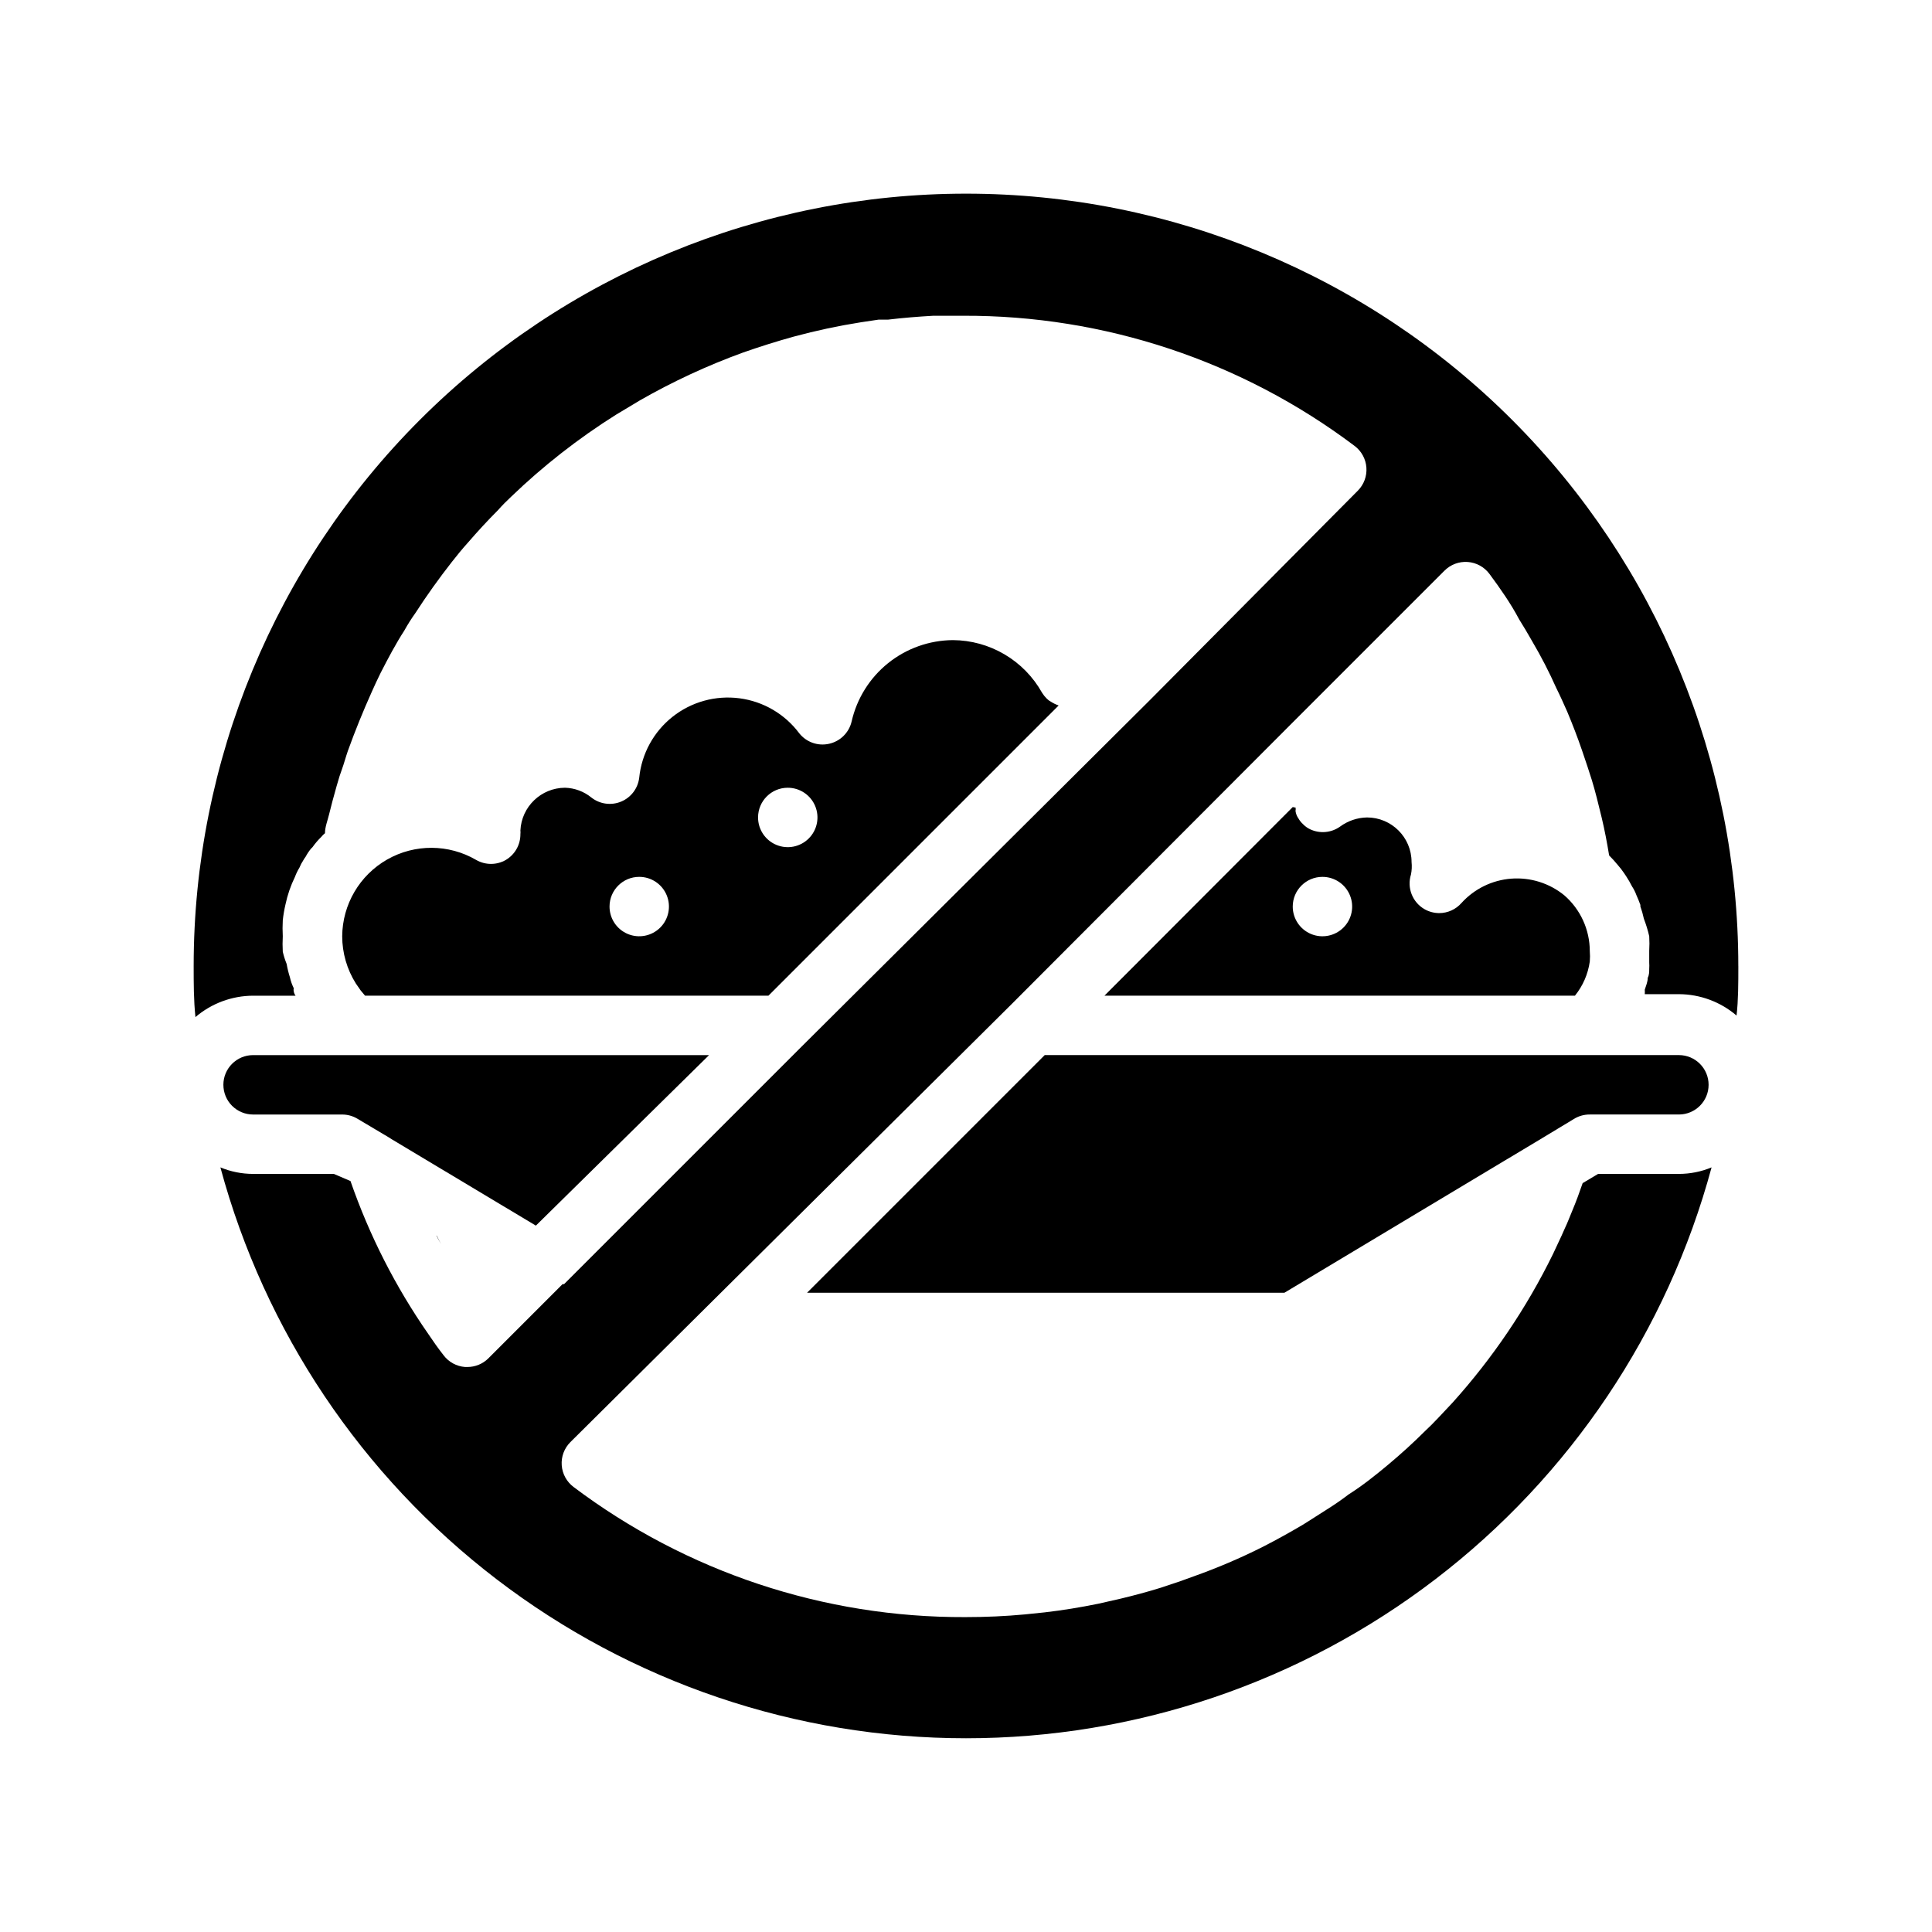
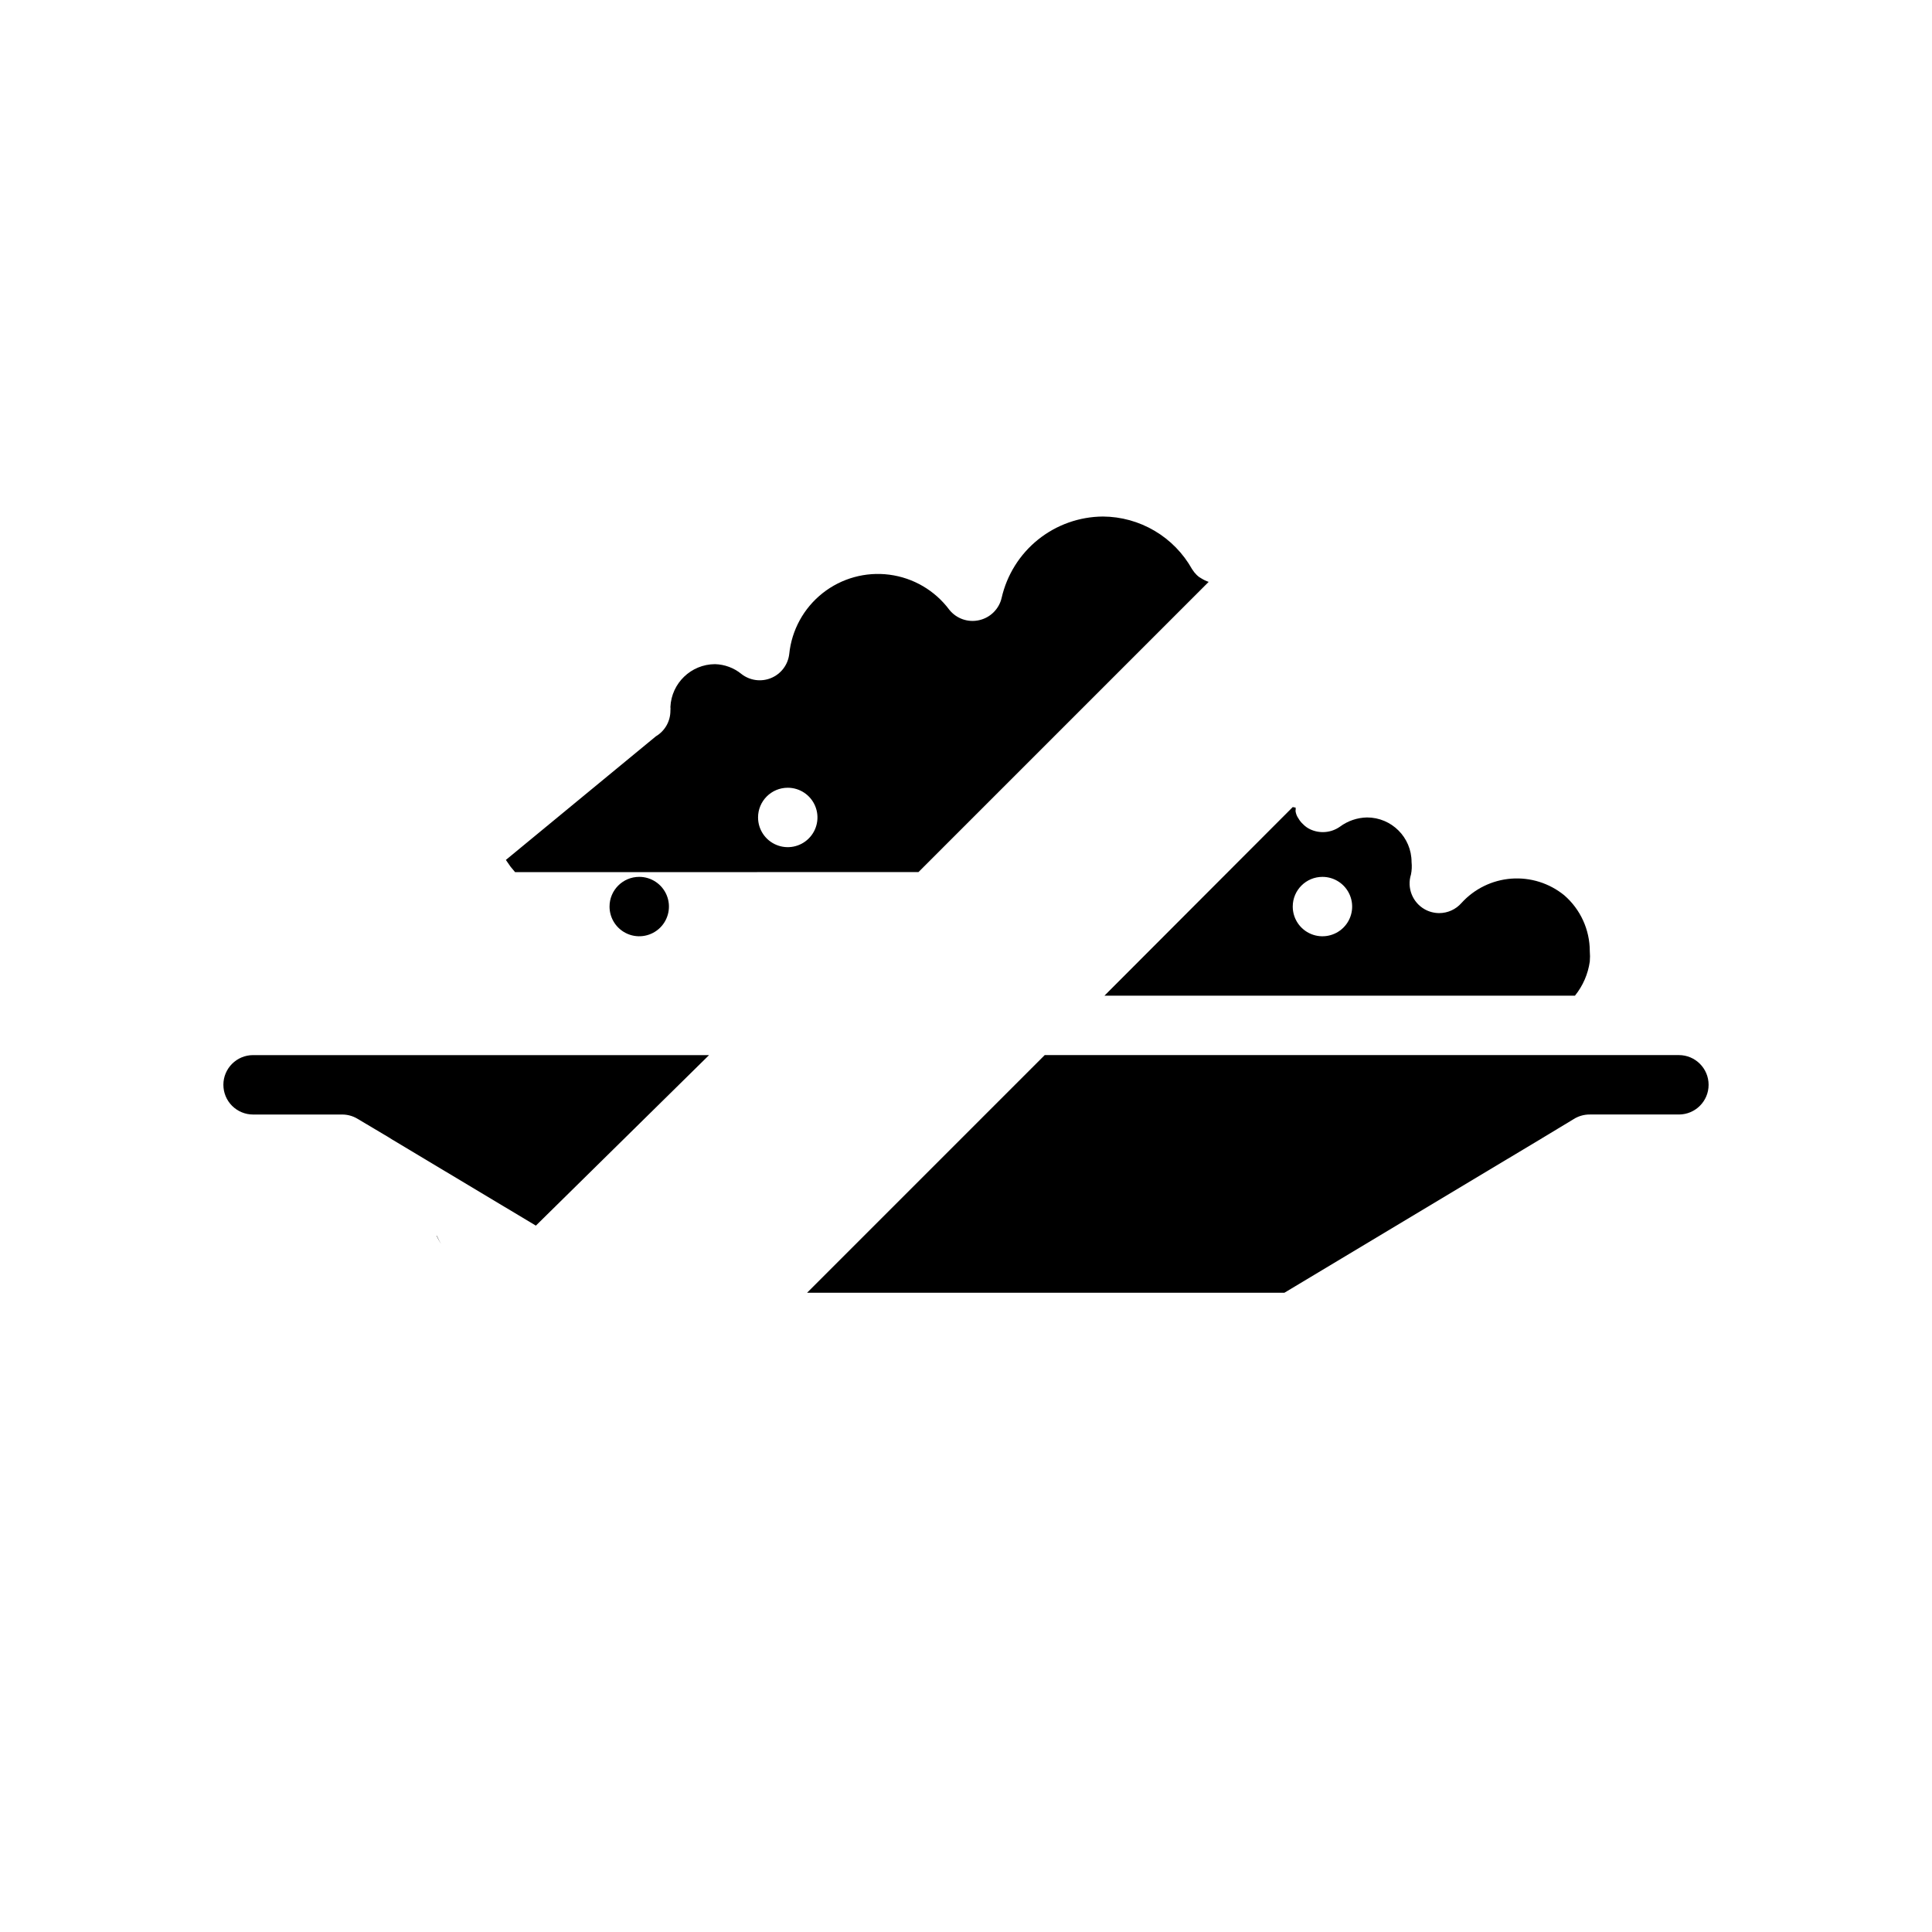
<svg xmlns="http://www.w3.org/2000/svg" fill="#000000" width="800px" height="800px" version="1.1" viewBox="144 144 512 512">
  <g>
-     <path d="m604.67 400c0-54.285-21.562-106.34-59.949-144.73-38.383-38.383-90.441-59.949-144.72-59.949-54.285 0-106.34 21.566-144.73 59.949-38.383 38.383-59.949 90.441-59.949 144.73 0 4.566 0 9.055 0.473 13.539 4.258-3.641 9.672-5.648 15.273-5.668h11.258c-0.238-0.328-0.398-0.703-0.473-1.102-0.078-0.285-0.078-0.582 0-0.867-0.457-0.926-0.801-1.902-1.023-2.914-0.371-1.156-0.66-2.34-0.867-3.539-0.426-1.047-0.77-2.129-1.023-3.231-0.078-1.363-0.078-2.731 0-4.094-0.078-1.414-0.078-2.832 0-4.25 0.152-1.402 0.391-2.797 0.711-4.172 0.535-2.535 1.379-4.992 2.516-7.32 0.316-0.852 0.711-1.668 1.184-2.441l0.473-1.023c0.395-0.629 0.707-1.258 1.18-1.891v0.004c0.398-0.758 0.871-1.469 1.418-2.129l0.391-0.391c0.703-0.988 1.492-1.914 2.363-2.758 0.273-0.352 0.59-0.668 0.945-0.941 0-1.652 0.707-3.387 1.102-5.039 0.395-1.652 1.258-4.961 1.969-7.398 0.707-2.441 0.867-2.992 1.418-4.488 0.551-1.496 1.023-3.305 1.574-4.879 1.891-5.246 4.016-10.496 6.375-15.742 0.707-1.652 1.496-3.227 2.281-4.879 1.969-3.856 4.094-7.871 6.297-11.258v-0.004c0.906-1.633 1.906-3.211 2.992-4.727 2.992-4.644 6.219-9.133 9.605-13.461 1.418-1.812 2.832-3.543 4.328-5.195 2.519-2.914 5.117-5.746 7.871-8.5 1.18-1.34 2.363-2.519 3.543-3.621 8.496-8.172 17.809-15.453 27.789-21.727l6.297-3.777v-0.004c8.727-4.996 17.867-9.234 27.316-12.672 4.488-1.574 8.973-2.992 13.539-4.25 5.832-1.578 11.746-2.84 17.715-3.781l4.723-0.707h2.519c3.938-0.473 7.871-0.789 11.965-1.023h7.871c37.422-0.145 73.859 11.969 103.75 34.48 1.836 1.367 2.984 3.465 3.148 5.746 0.168 2.281-0.664 4.523-2.281 6.141l-55.105 55.496-92.262 91.789-62.977 62.977h-0.395l-19.68 19.68h0.004c-1.488 1.473-3.5 2.293-5.59 2.281h-0.551c-2.285-0.164-4.379-1.312-5.746-3.148-1.418-1.812-2.754-3.699-4.016-5.59-8.695-12.508-15.637-26.148-20.625-40.539l-4.41-1.891h-21.41c-2.973-0.004-5.914-0.59-8.66-1.73 11.734 43.426 37.445 81.777 73.16 109.12 35.715 27.348 79.445 42.168 124.43 42.168 44.98 0 88.711-14.82 124.43-42.168 35.715-27.344 61.426-65.695 73.16-109.12-2.746 1.141-5.688 1.727-8.66 1.73h-21.41l-4.094 2.441c-0.867 2.519-1.73 4.879-2.754 7.32-1.023 2.441-1.18 2.992-1.891 4.488l-0.945 2.125-2.281 4.879c-7.004 14.289-15.961 27.535-26.609 39.363l-3.777 4.016c-1.102 1.18-2.281 2.363-3.465 3.465-3.148 3.148-6.453 6.141-9.84 8.973s-6.848 5.59-10.469 7.871c-1.785 1.363-3.594 2.625-5.434 3.777l-5.434 3.465-1.258 0.789c-3.465 2.047-7.008 4.016-10.547 5.824-5.969 3.008-12.121 5.637-18.422 7.871l-3.699 1.34-4.957 1.652c-3.543 1.102-7.086 2.047-10.707 2.914l-5.902 1.34c-4.644 0.945-9.367 1.73-14.168 2.281l-5.352 0.551c-5.039 0.473-10.234 0.707-15.742 0.707h-0.008c-37.422 0.141-73.859-11.969-103.75-34.48-1.832-1.367-2.984-3.465-3.148-5.746-0.168-2.281 0.668-4.523 2.285-6.141l116.9-116.04 72.973-73.129 41.801-41.801c1.617-1.617 3.859-2.449 6.141-2.285 2.281 0.168 4.379 1.316 5.746 3.148 2.914 3.938 5.668 7.871 7.871 12.043 1.18 1.891 2.363 3.856 3.465 5.824v0.004c2.359 3.996 4.488 8.121 6.375 12.359 1.023 2.047 1.969 4.172 2.914 6.297 1.418 3.387 2.754 6.848 3.938 10.312 1.18 3.465 1.812 5.352 2.598 7.871 0.789 2.519 1.812 6.613 2.598 9.918 0.789 3.305 1.418 6.613 1.969 9.996 0.789 0.789 1.574 1.652 2.281 2.519 0.707 0.867 0 0 0 0v0.004c0.598 0.668 1.152 1.379 1.652 2.125l0.629 0.945c0.547 0.836 1.047 1.703 1.496 2.598 0.488 0.734 0.883 1.527 1.184 2.359 0.395 0.867 0.707 1.652 1.023 2.519 0.035 0.129 0.035 0.266 0 0.395 0.387 1.078 0.699 2.184 0.941 3.305 0.582 1.516 1.059 3.066 1.418 4.644 0.078 1.285 0.078 2.574 0 3.859v3.07c0.039 0.574 0.039 1.156 0 1.73 0 0.789 0 1.574-0.395 2.363 0 1.102-0.473 2.125-0.789 3.148h0.004c0.031 0.391 0.031 0.789 0 1.18h9.051c5.602 0.02 11.016 2.027 15.273 5.668 0.473-4.094 0.473-8.582 0.473-13.145z" />
    <path d="m259.64 471.4c0.371 0.785 0.793 1.547 1.258 2.281-0.395-0.707-0.789-1.418-1.102-2.125z" />
    <path d="m420.86 423.61-62.977 62.977h126.5l68.25-40.934 8.344-5.039c1.289-0.832 2.797-1.27 4.332-1.258h23.617-0.004c4.348 0 7.875-3.523 7.875-7.871 0-4.348-3.527-7.875-7.875-7.875z" />
    <path d="m203.2 431.49c0 2.086 0.828 4.09 2.305 5.566 1.477 1.473 3.477 2.305 5.566 2.305h23.617c1.41 0 2.797 0.379 4.012 1.102l8.344 4.961 0.867 0.551 38.102 22.828 45.895-45.188h-120.84c-4.348 0-7.871 3.527-7.871 7.875z" />
    <path d="m486.59 357.88-49.906 49.988h124.69c2.109-2.606 3.469-5.734 3.938-9.055 0.078-0.914 0.078-1.836 0-2.754-0.008-5.68-2.477-11.082-6.769-14.801-3.941-3.211-8.961-4.789-14.027-4.41-5.07 0.383-9.797 2.691-13.211 6.457-1.492 1.699-3.644 2.676-5.906 2.676-1.352-0.004-2.68-0.355-3.856-1.02-3.227-1.836-4.738-5.672-3.621-9.211 0.223-1.09 0.273-2.203 0.156-3.309 0-6.519-5.285-11.809-11.809-11.809-2.582 0.051-5.086 0.902-7.164 2.441-2.305 1.633-5.309 1.902-7.871 0.711-0.707-0.328-1.344-0.781-1.887-1.34-0.504-0.453-0.93-0.984-1.262-1.574-0.348-0.496-0.59-1.059-0.707-1.652-0.07-0.234-0.07-0.477 0-0.711-0.039-0.152-0.039-0.316 0-0.473zm7.871 18.5c3.188 0 6.055 1.918 7.273 4.859 1.219 2.941 0.547 6.328-1.707 8.578-2.25 2.25-5.637 2.926-8.578 1.707-2.941-1.219-4.859-4.09-4.859-7.273 0-4.348 3.523-7.871 7.871-7.871z" />
-     <path d="m278.06 371.89c-2.438 1.406-5.438 1.406-7.875 0-7.277-4.238-16.262-4.281-23.578-0.113-7.316 4.172-11.859 11.922-11.922 20.344 0.008 4.43 1.262 8.77 3.621 12.52l1.258 1.812 1.18 1.418 106.9-0.004 76.91-76.91c-0.691-0.234-1.352-0.551-1.969-0.945-0.438-0.223-0.836-0.516-1.18-0.867-0.48-0.473-0.902-1-1.258-1.574-2.356-4.203-5.781-7.707-9.93-10.152-4.148-2.449-8.871-3.754-13.688-3.781-6.25 0.043-12.305 2.195-17.18 6.109-4.875 3.918-8.277 9.367-9.664 15.461-0.688 2.957-3.016 5.254-5.984 5.906-2.934 0.66-5.988-0.41-7.871-2.758-3.812-5.117-9.539-8.473-15.867-9.301s-12.723 0.938-17.727 4.898c-5.004 3.965-8.191 9.781-8.836 16.133-0.332 2.828-2.164 5.254-4.793 6.348-2.629 1.094-5.641 0.684-7.883-1.074-1.98-1.617-4.445-2.531-7.004-2.598-6.324 0.035-11.516 5.019-11.809 11.336 0.039 0.312 0.039 0.633 0 0.945 0.027 2.809-1.441 5.418-3.856 6.848zm74.703-19.129c3.184 0 6.055 1.918 7.273 4.859s0.547 6.328-1.707 8.578c-2.25 2.254-5.637 2.926-8.578 1.707s-4.859-4.086-4.859-7.273c0-4.348 3.523-7.871 7.871-7.871zm-39.359 23.617c3.184 0 6.055 1.918 7.273 4.859 1.219 2.941 0.543 6.328-1.707 8.578s-5.637 2.926-8.578 1.707c-2.941-1.219-4.859-4.09-4.859-7.273 0-4.348 3.523-7.871 7.871-7.871z" />
+     <path d="m278.06 371.89l1.258 1.812 1.18 1.418 106.9-0.004 76.91-76.91c-0.691-0.234-1.352-0.551-1.969-0.945-0.438-0.223-0.836-0.516-1.18-0.867-0.48-0.473-0.902-1-1.258-1.574-2.356-4.203-5.781-7.707-9.93-10.152-4.148-2.449-8.871-3.754-13.688-3.781-6.25 0.043-12.305 2.195-17.18 6.109-4.875 3.918-8.277 9.367-9.664 15.461-0.688 2.957-3.016 5.254-5.984 5.906-2.934 0.66-5.988-0.41-7.871-2.758-3.812-5.117-9.539-8.473-15.867-9.301s-12.723 0.938-17.727 4.898c-5.004 3.965-8.191 9.781-8.836 16.133-0.332 2.828-2.164 5.254-4.793 6.348-2.629 1.094-5.641 0.684-7.883-1.074-1.98-1.617-4.445-2.531-7.004-2.598-6.324 0.035-11.516 5.019-11.809 11.336 0.039 0.312 0.039 0.633 0 0.945 0.027 2.809-1.441 5.418-3.856 6.848zm74.703-19.129c3.184 0 6.055 1.918 7.273 4.859s0.547 6.328-1.707 8.578c-2.25 2.254-5.637 2.926-8.578 1.707s-4.859-4.086-4.859-7.273c0-4.348 3.523-7.871 7.871-7.871zm-39.359 23.617c3.184 0 6.055 1.918 7.273 4.859 1.219 2.941 0.543 6.328-1.707 8.578s-5.637 2.926-8.578 1.707c-2.941-1.219-4.859-4.09-4.859-7.273 0-4.348 3.523-7.871 7.871-7.871z" />
  </g>
</svg>